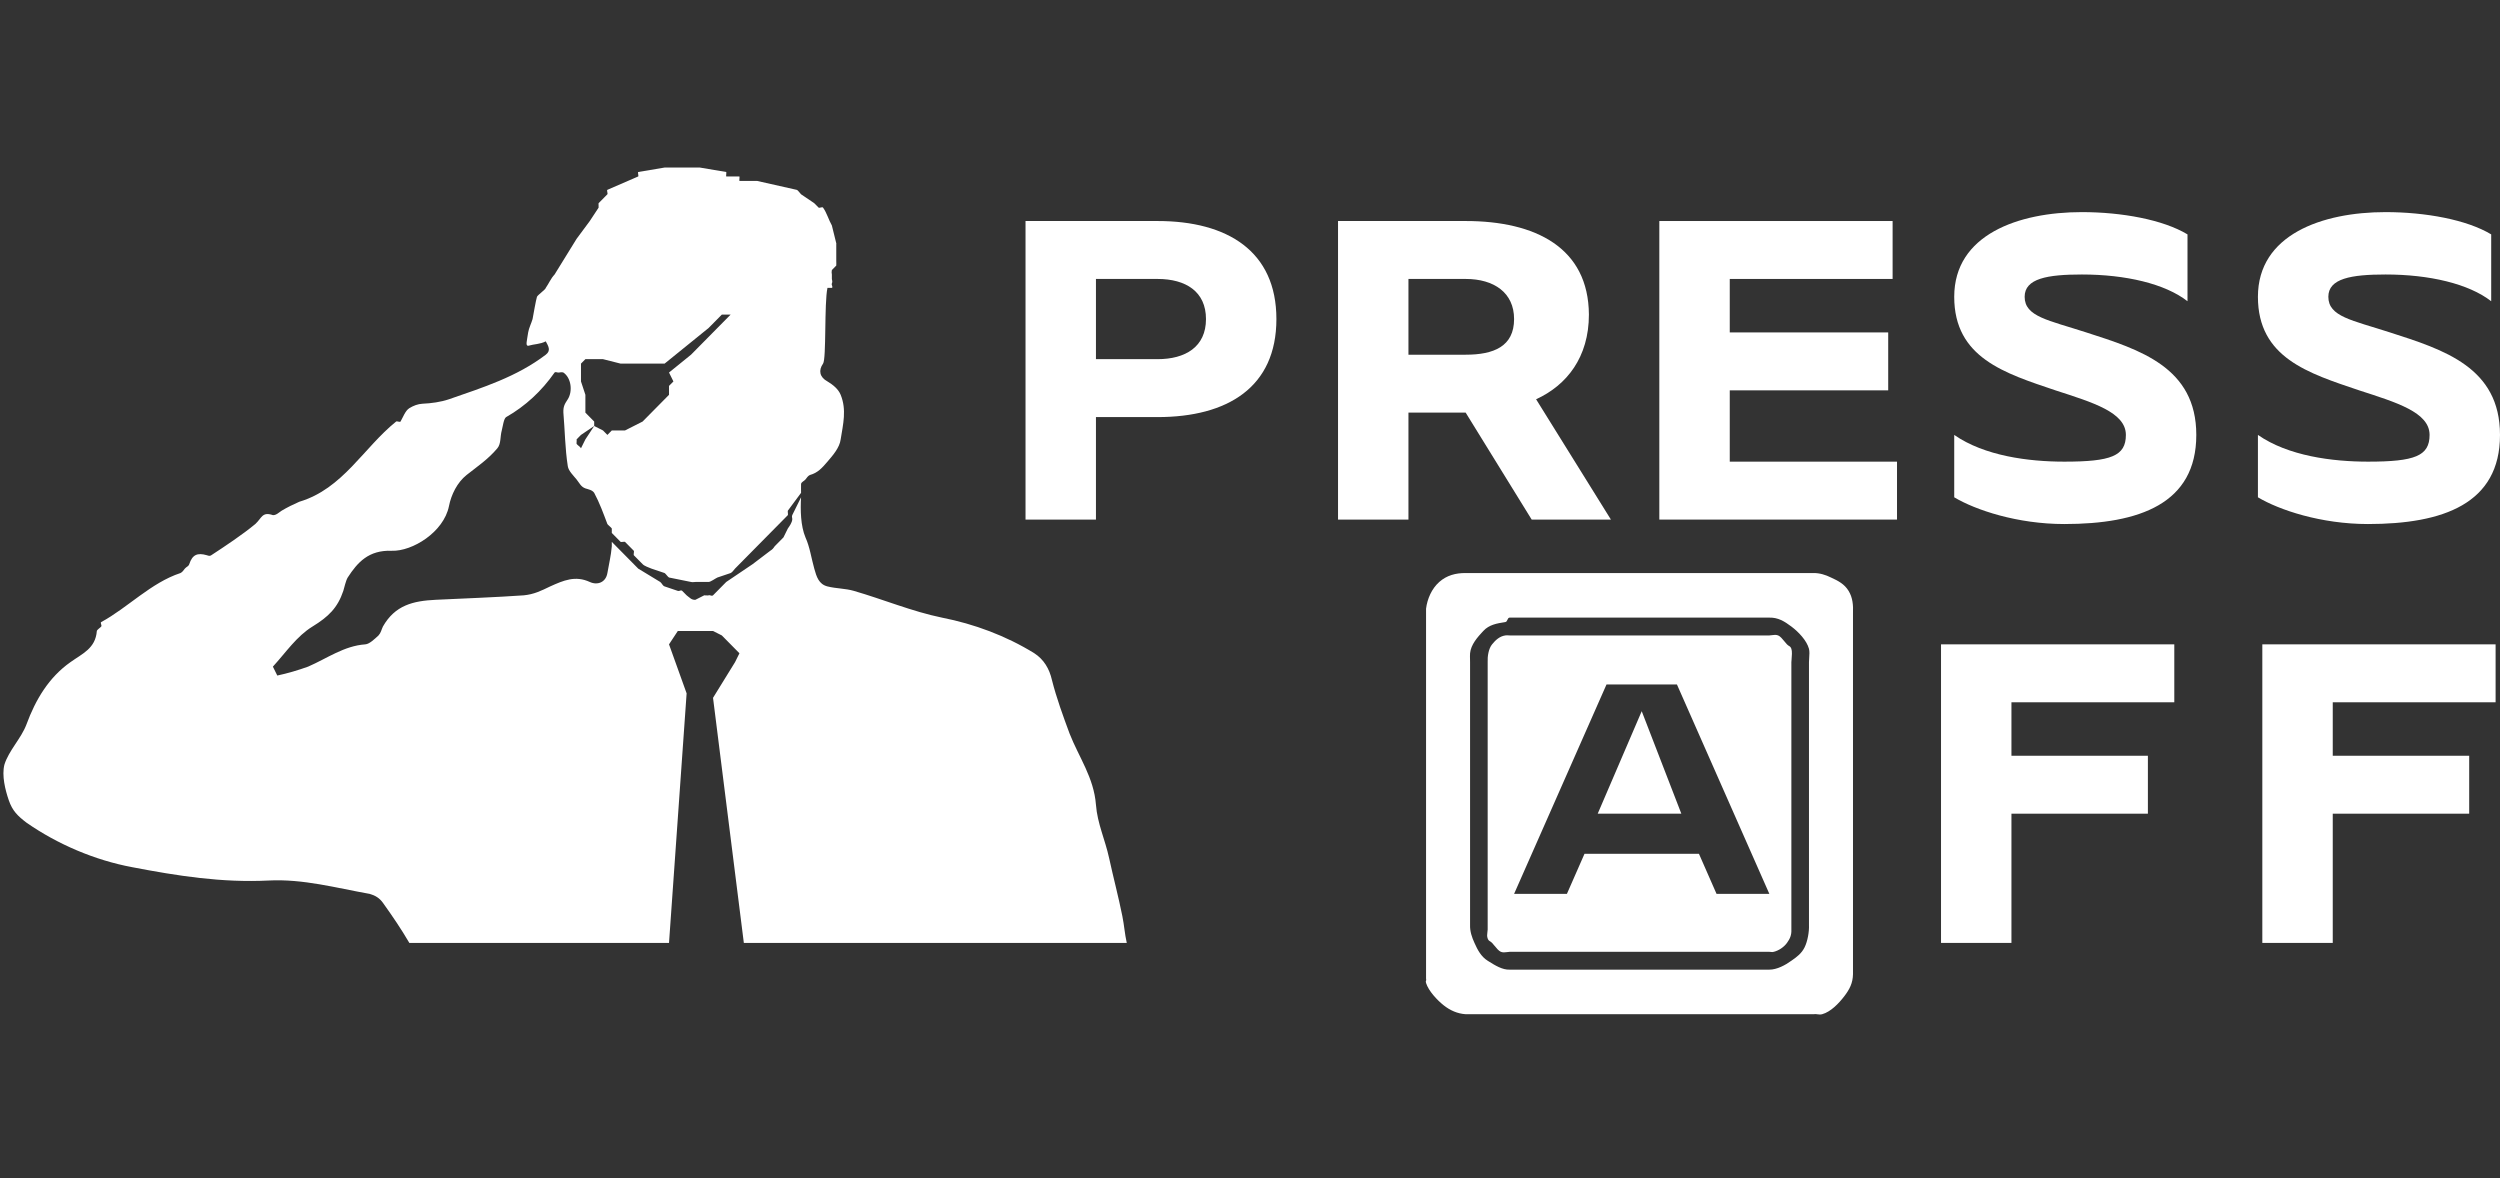
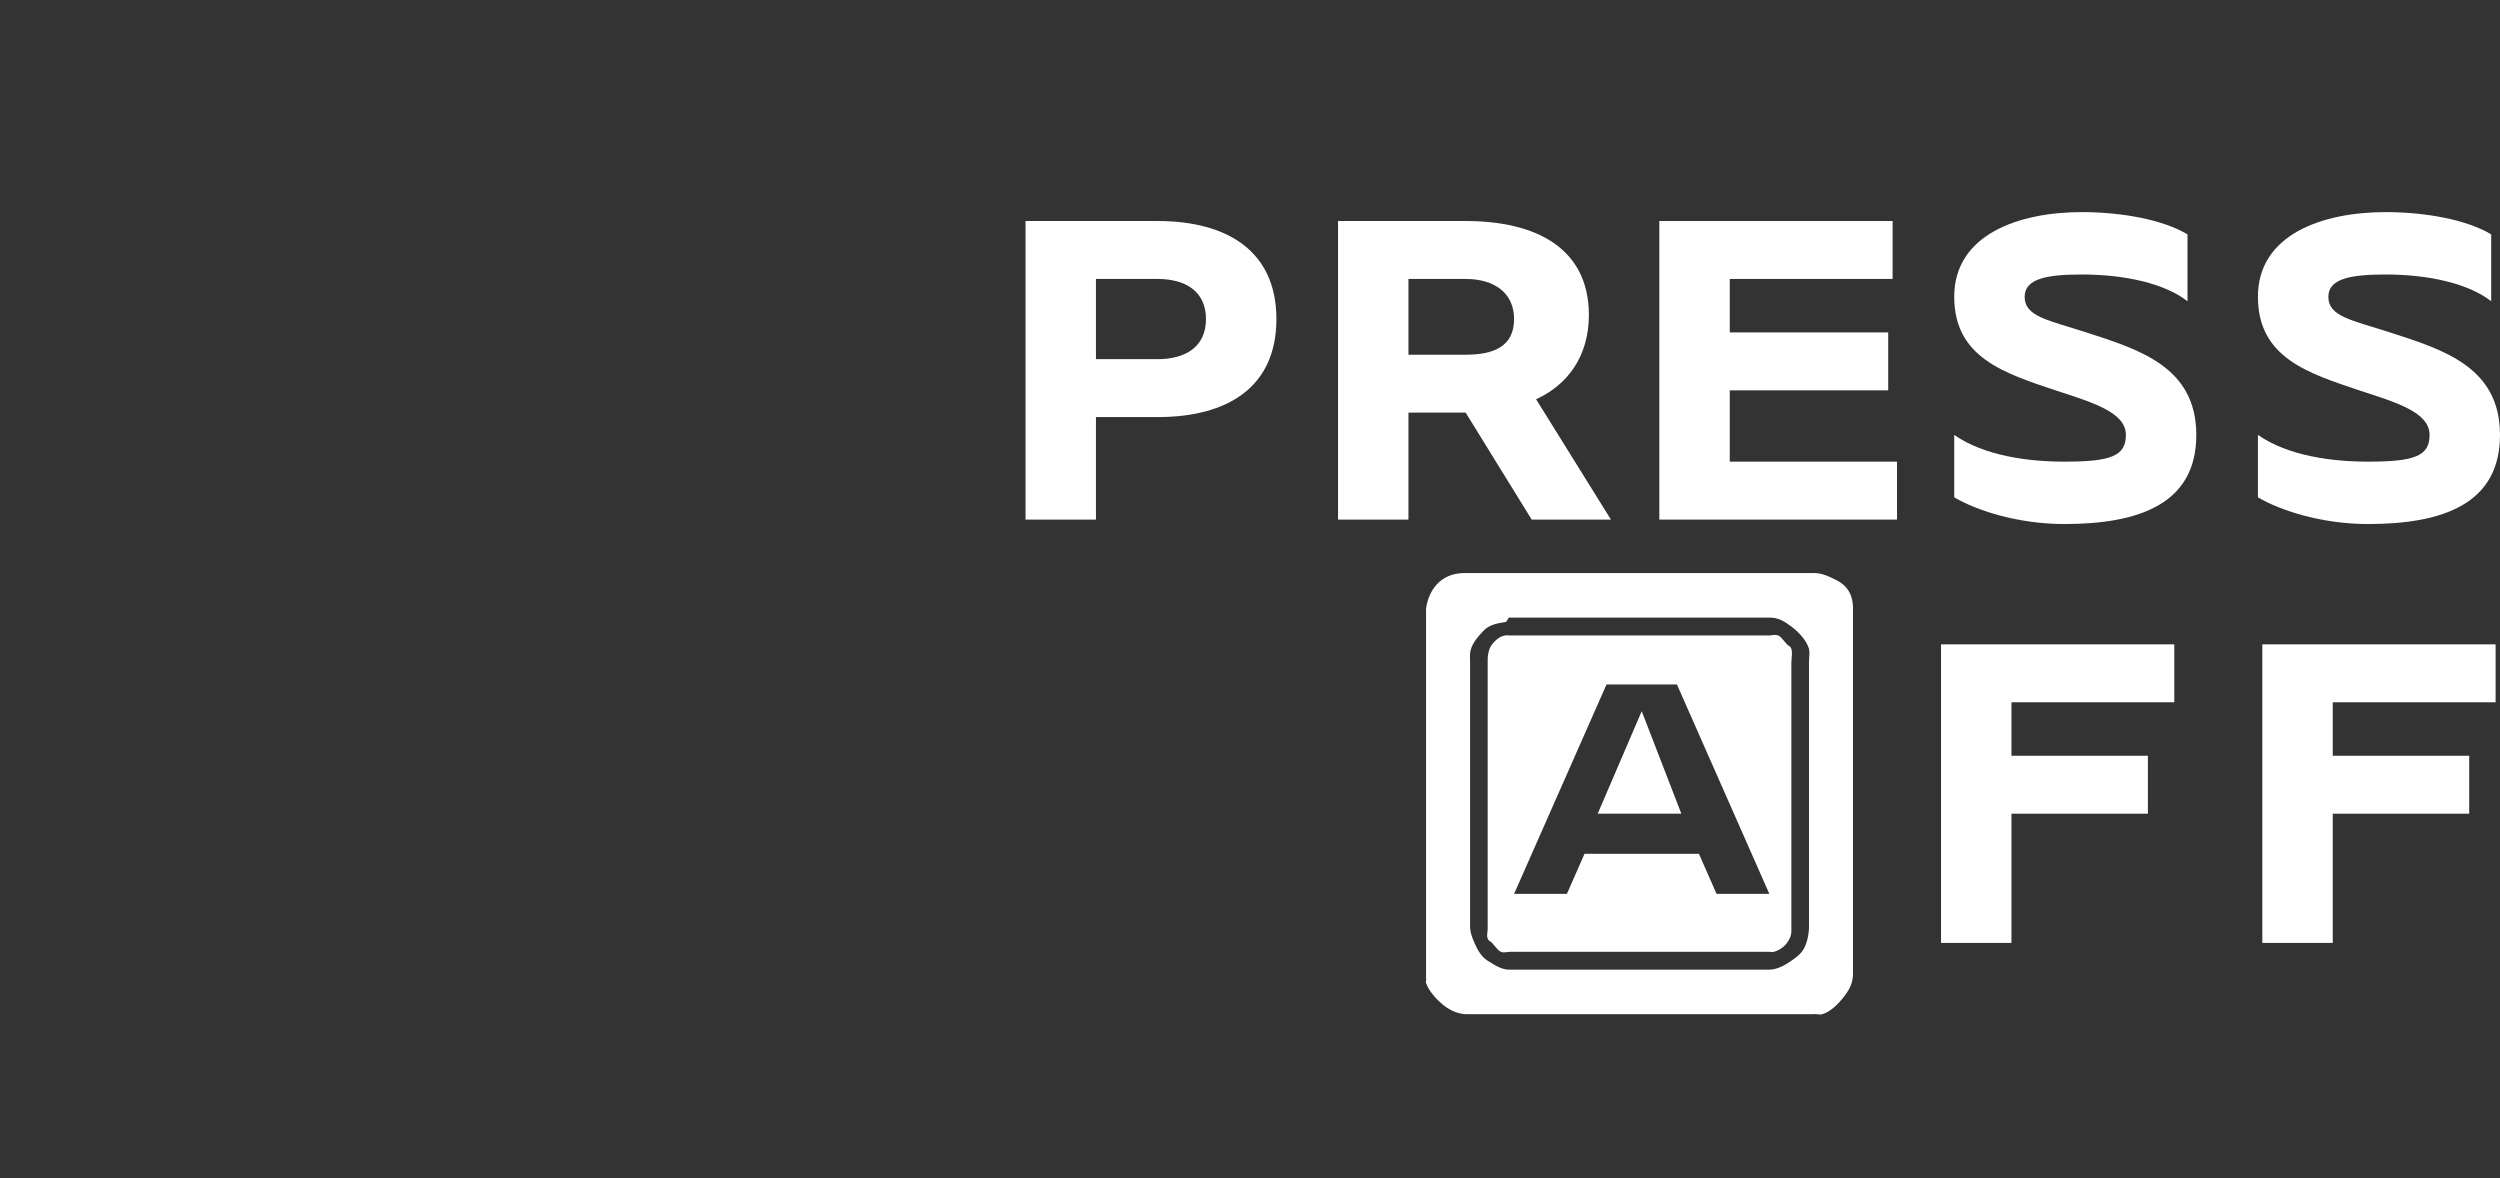
<svg xmlns="http://www.w3.org/2000/svg" width="751" height="354" viewBox="0 0 751 354" fill="none">
  <rect x="0" y="0" width="751" height="354" fill="#333333" stroke="none" />
  <g clip-path="url(#clip0_22_286)">
    <path d="M383.433 95.844C383.433 116.332 368.746 125.294 347.734 125.294H329.223V156.082H308.068V66.394H347.734C368.704 66.394 383.433 75.458 383.433 95.844ZM362.278 95.844C362.278 87.571 356.189 83.796 347.734 83.796H329.223V107.892H347.734C356.062 107.892 362.278 104.233 362.278 95.844Z" fill="white" />
    <path d="M460.119 156.082L440.287 123.955H423.098V156.082H401.943V66.394H440.287C461.291 66.394 477.194 74.424 477.308 94.505C477.308 107.328 470.639 115.737 461.442 119.939L483.919 156.082H460.119ZM423.098 106.553H440.287C448.671 106.553 454.831 104.103 454.831 95.844C454.831 87.919 448.786 83.796 440.287 83.796H423.098V106.553Z" fill="white" />
    <path d="M569.861 138.68V156.082H498.463V66.394H568.539V83.796H519.618V99.86H567.216V117.262H519.618V138.68H569.861Z" fill="white" />
    <path d="M659.769 130.649C659.769 151.322 642.674 157.421 620.103 157.421C606.041 157.421 593.447 153.218 587.049 149.389V130.649C596.134 136.976 609.402 138.68 620.103 138.68C634.166 138.68 638.614 136.991 638.614 130.649C638.614 123.844 628.625 120.889 617.459 117.262C602.214 112.119 587.049 107.485 587.049 89.151C587.049 70.5 606.309 63.718 625.392 63.718C637.374 63.718 649.798 65.99 657.125 70.411V90.49C650.388 85.231 638.541 82.458 625.392 82.458C615.028 82.458 608.204 83.662 608.204 89.151C608.204 95.132 615.309 96.162 626.714 99.86C642.873 105.061 659.769 110.336 659.769 130.649Z" fill="white" />
    <path d="M751 130.649C751 151.322 733.91 157.421 711.335 157.421C697.269 157.421 684.68 153.218 678.28 149.389V130.649C687.353 136.976 700.63 138.68 711.335 138.68C725.4 138.68 729.845 136.991 729.845 130.649C729.845 123.844 719.859 120.889 708.69 117.262C693.443 112.119 678.28 107.485 678.28 89.151C678.28 70.5 697.537 63.718 716.624 63.718C728.608 63.718 741.027 65.99 748.356 70.411V90.49C741.605 85.231 729.775 82.458 716.624 82.458C706.271 82.458 699.435 83.662 699.435 89.151C699.435 95.132 706.538 96.162 717.946 99.86C734.121 105.061 751 110.336 751 130.649Z" fill="white" />
    <path fill-rule="evenodd" clip-rule="evenodd" d="M555.316 177.5C556.566 179.55 556.734 181.784 556.639 184.192C556.645 208.064 556.643 232.502 556.641 256.737C556.64 268.78 556.639 280.773 556.639 292.621C556.596 295.308 555.619 297.193 553.994 299.314C552.369 301.435 549.938 303.964 547.383 304.668C546.84 304.813 546.422 304.755 545.992 304.695C545.616 304.642 545.228 304.587 544.739 304.668H440.286C437.827 304.51 435.617 303.531 433.676 301.99C431.735 300.451 429.133 297.681 428.387 295.298C428.256 294.893 428.311 294.764 428.37 294.625C428.425 294.492 428.483 294.352 428.387 293.959V182.854C428.761 179.855 430.11 176.811 432.353 174.823C434.597 172.834 437.309 172.118 440.286 172.145H544.739C546.554 172.107 548.399 172.67 550.028 173.484C552.195 174.472 554.067 175.45 555.316 177.5ZM531.517 291.282C533.779 291.284 536.292 289.945 538.128 288.605C539.782 287.469 541.197 286.399 542.095 284.589C542.992 282.779 543.503 279.92 543.417 277.896V239.076V198.917C543.418 198.53 543.449 198.101 543.479 197.659C543.546 196.714 543.618 195.706 543.417 194.901C542.715 192.349 540.226 189.787 538.128 188.209C536.03 186.631 534.128 185.47 531.517 185.532H453.508C453.132 185.531 452.986 185.852 452.837 186.181C452.693 186.498 452.546 186.822 452.186 186.87C449.636 187.271 447.35 187.644 445.575 189.547C443.801 191.45 441.864 193.634 441.609 196.241C441.557 196.623 441.58 197.567 441.597 198.264C441.603 198.535 441.609 198.768 441.609 198.917V277.896C441.548 279.761 442.153 281.561 442.931 283.251C443.874 285.379 444.939 287.381 446.897 288.605L447.192 288.79C449.09 289.979 451.327 291.381 453.508 291.282H523.584H531.517ZM538.184 198.181C538.16 198.462 538.139 198.715 538.128 198.917V279.235C538.202 280.832 537.746 281.966 536.806 283.251C535.866 284.534 534.368 285.537 532.839 285.927C532.428 286.023 532.277 286.002 532.055 285.971C531.923 285.952 531.767 285.931 531.517 285.927H453.508C453.229 285.942 452.962 285.978 452.703 286.012C452.078 286.096 451.493 286.175 450.864 285.927C450.241 285.684 449.527 284.809 448.924 284.071C448.663 283.751 448.423 283.457 448.22 283.251C447.959 282.984 447.753 282.859 447.578 282.754C447.303 282.586 447.106 282.468 446.897 281.912C446.654 281.267 446.732 280.674 446.814 280.038C446.849 279.779 446.883 279.514 446.897 279.235V198.917C446.815 197.2 447.143 194.892 448.22 193.563C449.296 192.234 450.51 191.137 452.186 190.886C452.54 190.829 452.843 190.848 453.175 190.868C453.282 190.874 453.393 190.881 453.508 190.886H531.517C531.795 190.871 532.058 190.836 532.313 190.801C532.941 190.716 533.523 190.637 534.161 190.886C534.787 191.13 535.494 191.998 536.097 192.736C536.359 193.057 536.6 193.354 536.806 193.563C537.069 193.831 537.275 193.954 537.448 194.06C537.723 194.226 537.918 194.343 538.128 194.901C538.399 195.624 538.275 197.11 538.184 198.181ZM470.697 268.526L475.985 256.479H510.362L515.651 268.526H531.517L503.751 205.611H482.596L454.831 268.526H470.697ZM505.073 244.43H479.952L493.174 213.642L505.073 244.43Z" fill="white" />
    <path d="M700.757 210.966V227.029H741.745V244.431H700.757V283.251H679.603V193.563H749.678V210.966H700.757Z" fill="white" />
    <path d="M604.238 210.966V227.029H645.226V244.431H604.238V283.251H583.083V193.563H653.159V210.966H604.238Z" fill="white" />
-     <path d="M206.261 208.288L200.972 193.563L203.616 189.547H207.583H214.194L216.838 190.886L222.127 196.241L220.805 198.917L214.194 209.626L223.449 283.25H338.479C337.855 280.485 337.724 277.999 337.157 275.218C336.037 269.585 334.409 263.435 333.19 257.817C331.971 252.199 329.65 247.4 329.224 241.754C328.6 233.587 324.07 227.444 321.291 220.335C319.381 215.18 317.343 209.611 316.002 204.272C315.232 200.896 313.578 198.098 310.713 196.241C302.262 191.011 292.651 187.436 282.947 185.532C274.057 183.708 265.253 180.034 256.504 177.5C253.908 176.747 251.194 176.827 248.571 176.161C245.947 175.495 245.285 173.239 244.604 170.807C243.739 167.737 243.263 164.289 241.96 161.436C240.499 157.933 240.417 153.19 240.638 149.389L237.993 154.743C237.767 155.262 238.049 155.517 237.993 156.082C237.905 157 237.196 158.008 236.671 158.759L235.349 161.436L232.704 164.113C232.302 164.737 232.006 165.065 231.382 165.452L226.094 169.468L218.16 174.822L214.194 178.838C213.713 179.19 213.44 178.673 212.872 178.838C212.533 178.932 211.899 178.817 211.549 178.838L208.905 180.177C207.723 180.266 207.222 179.545 206.261 178.838L204.939 177.5C204.416 177.114 204.238 177.669 203.616 177.5L199.65 176.161C199.081 176.006 198.81 175.165 198.328 174.822L191.717 170.807C191.923 171.014 191.479 170.638 191.717 170.807L186.428 165.452L183.784 162.775C183.827 162.845 183.733 162.71 183.784 162.775C183.784 163.151 183.784 163.752 183.784 164.113C183.542 167.009 182.93 169.336 182.461 172.145C181.993 174.954 179.469 175.894 177.173 174.822C172.819 172.824 169.286 174.351 165.273 176.161C162.482 177.51 160.413 178.53 157.34 178.838C148.832 179.432 139.361 179.771 130.896 180.177C124.076 180.51 118.674 181.809 115.03 188.208C114.557 189.208 114.447 190.071 113.708 190.886C112.602 191.885 111.017 193.476 109.741 193.563C103.346 194.012 98.239 197.795 92.553 200.257C89.541 201.338 86.423 202.269 83.297 202.933L81.975 200.257C85.946 195.912 89.111 191.134 93.875 188.208C98.639 185.284 101.415 182.625 103.13 177.5C103.454 176.437 103.881 174.431 104.452 173.484C107.416 168.908 110.741 165.206 117.674 165.452C123.885 165.669 133.288 159.841 134.863 152.066C135.544 148.576 137.358 144.925 140.152 142.696C143.499 140.049 146.654 137.948 149.407 134.664C150.541 133.317 150.204 131.235 150.729 129.31C151.012 128.281 151.328 125.67 152.051 125.294C157.866 121.981 162.728 117.443 166.595 111.907C166.942 111.6 167.468 112.001 167.917 111.907C168.367 111.814 168.802 111.764 169.24 111.907C171.593 113.5 172.093 117.521 170.562 119.939C169.578 121.429 169.179 122.16 169.24 123.955C169.693 129.24 169.739 134.762 170.562 140.018C170.752 141.457 172.307 142.91 173.206 144.034C174.104 145.159 174.509 146.233 175.851 146.712C176.851 147.041 177.884 147.176 178.495 148.05C180.116 151.062 181.249 154.214 182.461 157.42C182.546 157.638 183.712 158.542 183.784 158.759V160.098C183.899 160.254 183.653 159.955 183.784 160.098L186.428 162.775C186.558 162.913 187.606 162.652 187.75 162.775L190.395 165.452C190.556 165.591 190.253 166.63 190.395 166.791L193.039 169.468C193.548 170.034 194.988 170.514 195.683 170.807L199.65 172.145C199.894 172.242 200.717 173.417 200.972 173.484L207.583 174.822C208.047 174.931 208.428 174.835 208.905 174.822H212.872C213.521 174.795 214.918 173.744 215.516 173.484L219.483 172.145C220.056 171.88 220.357 171.26 220.805 170.807L231.382 160.098L236.671 154.743C236.797 154.59 236.56 153.57 236.671 153.405L240.638 148.05C240.638 147.022 240.608 146.401 240.638 145.373C240.774 144.737 241.555 144.538 241.96 144.034C242.363 143.531 242.697 142.957 243.282 142.696C245.655 142.049 246.952 140.567 248.571 138.68C250.189 136.792 252.222 134.475 252.537 131.987C253.274 127.382 254.366 123.104 252.537 118.601C251.819 116.837 250.181 115.556 248.571 114.585C246.188 113.296 245.817 111.243 247.248 109.23C248.269 107.782 247.578 91.035 248.571 86.474H249.893C250.342 86.269 249.671 85.584 249.893 85.135C250.115 84.687 249.997 84.288 249.893 83.797V82.458C249.794 82.093 249.794 81.484 249.893 81.119L251.215 79.781C251.269 79.642 251.204 78.591 251.215 78.442V73.088C251.257 73.332 251.257 72.844 251.215 73.088C250.931 71.944 249.963 68.11 249.893 67.733C248.936 66.071 248.37 63.929 247.248 62.379C247.017 62.053 246.289 62.536 245.926 62.379L244.604 61.04C244.776 61.197 244.391 60.948 244.604 61.04L240.638 58.363C240.349 58.101 239.695 57.094 239.315 57.024L227.416 54.347H222.127C222.03 54.327 222.218 53.046 222.127 53.008H218.16C218.055 52.966 218.271 51.685 218.16 51.67L210.227 50.331H200.972C200.77 50.309 199.852 50.309 199.65 50.331L191.717 51.67C191.525 51.721 191.893 52.915 191.717 53.008L182.461 57.024C182.189 57.185 182.647 58.103 182.461 58.363L179.817 61.04C179.755 61.133 179.869 62.279 179.817 62.379L177.173 66.395L173.206 71.749C173.243 71.683 173.159 71.808 173.206 71.749L166.595 82.458C166.696 82.355 166.527 82.585 166.595 82.458C165.487 83.607 164.872 85.165 163.951 86.474C163.951 86.923 161.533 88.601 161.307 89.151C161.079 89.701 160.054 95.41 159.984 95.844C159.615 97.128 158.87 98.54 158.662 99.86C158.308 102.35 157.783 103.89 158.662 103.876C160.536 103.324 162.212 103.439 163.951 102.537C164.716 103.985 165.596 105.293 163.951 106.553C155.202 113.214 145.071 116.392 134.863 119.939C132.384 120.783 129.54 121.161 126.93 121.278C125.517 121.352 124.175 121.871 122.963 122.616C121.751 123.361 121.044 125.392 120.319 126.632C120.134 126.907 119.252 126.43 118.996 126.632C109.156 134.567 103.01 146.818 89.908 150.727C88.207 151.461 86.213 152.451 84.62 153.405C83.805 153.931 82.936 154.828 81.975 154.743C78.7 153.628 78.657 155.639 76.687 157.42C72.86 160.599 67.62 164.076 63.465 166.791C63.068 167.066 62.752 167.008 62.143 166.791C59.307 165.98 57.804 166.587 56.854 169.468C56.63 170.165 56.004 170.254 55.532 170.807C55.059 171.359 54.856 171.826 54.209 172.145C45.376 175.041 38.365 182.556 30.41 186.87C30.024 187.069 30.684 187.866 30.41 188.208C30.137 188.551 29.201 189.121 29.088 189.547C28.705 194.817 24.671 196.383 21.155 198.917C14.684 203.475 10.693 210.141 7.933 217.658C6.359 221.829 2.627 225.477 1.322 229.705C0.502 232.956 1.554 237.249 2.644 240.414C3.735 243.581 5.301 245.097 7.933 247.108C17.277 253.624 28.535 258.417 39.665 260.493C53.349 263.129 66.715 265.205 80.653 264.509C91.075 263.974 100.939 266.731 111.063 268.526C112.716 268.986 114.021 269.788 115.03 271.202C117.866 275.17 120.524 279.065 122.963 283.25H200.972L206.261 208.288ZM174.528 130.648L178.495 127.971V126.632L175.851 123.955V118.601L174.528 114.585V111.907V109.23L175.851 107.892H178.495H181.139L186.428 109.23H194.361H199.65L206.261 103.876L212.872 98.521L216.838 94.505H220.805H219.483L215.516 98.521L207.583 106.553L200.972 111.907L202.294 114.585L200.972 115.923V118.601L198.328 121.278L195.683 123.955L193.039 126.632L190.395 127.971L187.75 129.31H183.784L182.461 130.648L181.139 129.31L178.495 127.971L175.851 131.987L174.528 134.664C174.252 134.106 173.543 133.847 173.206 133.325C173.263 133.427 173.135 133.224 173.206 133.325C173.149 133.224 173.291 132.146 173.206 131.987L174.528 130.648Z" fill="white" />
  </g>
  <defs>
    <clipPath id="clip0_22_286">
      <rect width="751" height="257" fill="white" transform="translate(0 49)" />
    </clipPath>
  </defs>
</svg>